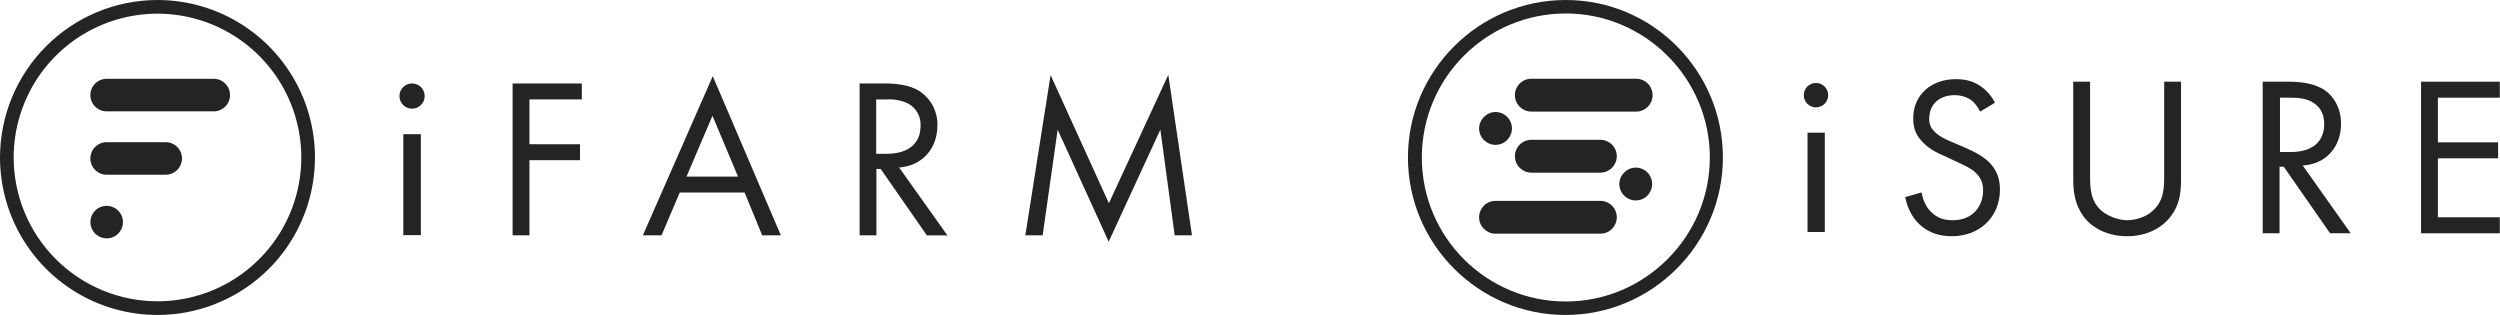
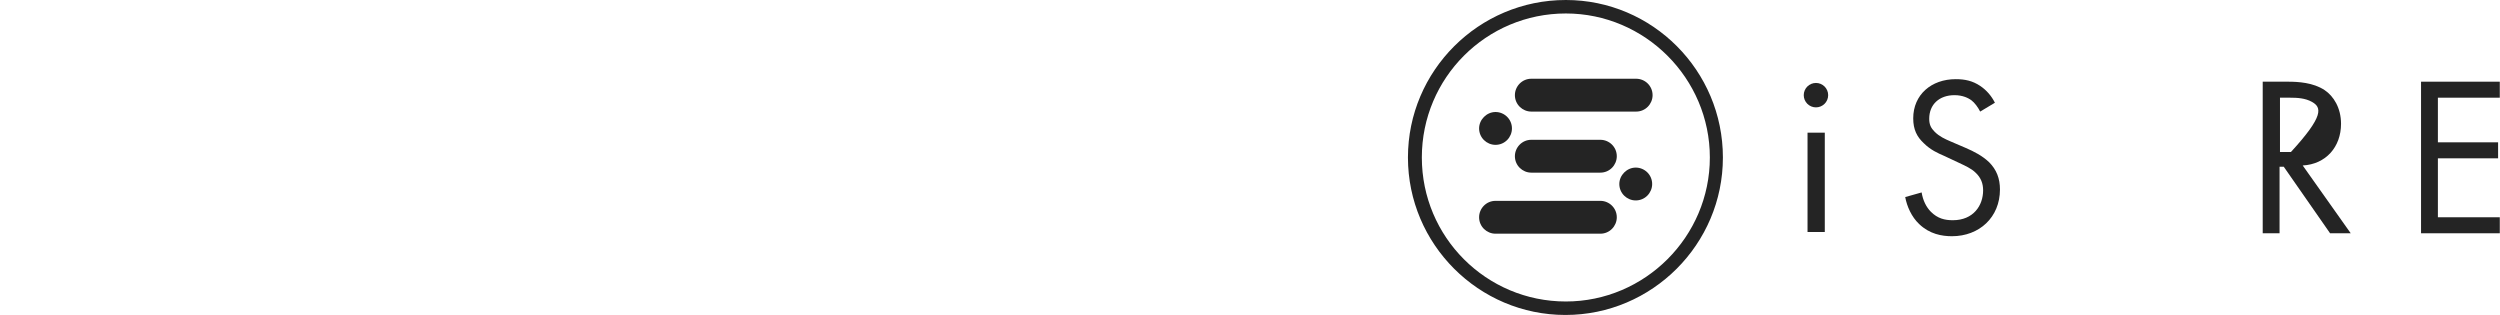
<svg xmlns="http://www.w3.org/2000/svg" width="381" height="48" viewBox="0 0 381 48" fill="none">
  <g clip-path="url(#clip0_5963_21792)">
-     <path d="M13.778 33.843C13.777 34.335 13.922 34.815 14.194 35.224C14.466 35.633 14.853 35.952 15.306 36.14C15.76 36.328 16.259 36.378 16.741 36.283C17.222 36.187 17.665 35.951 18.012 35.604C18.359 35.256 18.596 34.814 18.691 34.332C18.787 33.85 18.737 33.351 18.549 32.898C18.36 32.444 18.041 32.057 17.632 31.785C17.224 31.513 16.743 31.369 16.252 31.37C15.596 31.37 14.967 31.63 14.503 32.094C14.039 32.558 13.778 33.188 13.778 33.843ZM16.252 21.667C15.594 21.667 14.963 21.929 14.498 22.394C14.033 22.859 13.772 23.49 13.772 24.147C13.772 24.805 14.033 25.436 14.498 25.901C14.963 26.366 15.594 26.628 16.252 26.628H25.256C25.914 26.628 26.545 26.366 27.01 25.901C27.475 25.436 27.736 24.805 27.736 24.147C27.736 23.49 27.475 22.859 27.01 22.394C26.545 21.929 25.914 21.667 25.256 21.667H16.252ZM16.252 12.01C15.594 12.01 14.963 12.271 14.498 12.736C14.033 13.201 13.772 13.832 13.772 14.49C13.772 15.148 14.033 15.778 14.498 16.243C14.963 16.709 15.594 16.97 16.252 16.97H32.575C33.232 16.97 33.863 16.709 34.328 16.243C34.793 15.778 35.055 15.148 35.055 14.49C35.055 13.832 34.793 13.201 34.328 12.736C33.863 12.271 33.232 12.01 32.575 12.01H16.252ZM2.083 23.994C2.084 19.659 3.371 15.422 5.78 11.818C8.189 8.215 11.613 5.406 15.619 3.749C19.624 2.091 24.031 1.658 28.282 2.505C32.533 3.352 36.438 5.441 39.502 8.507C42.567 11.573 44.653 15.479 45.497 19.73C46.342 23.982 45.906 28.389 44.246 32.393C42.586 36.398 39.776 39.82 36.171 42.227C32.566 44.634 28.328 45.919 23.994 45.917C18.182 45.91 12.611 43.598 8.503 39.488C4.395 35.377 2.086 29.805 2.083 23.994V23.994ZM8.55781e-07 23.994C-0.001 28.741 1.405 33.382 4.042 37.33C6.679 41.278 10.427 44.355 14.813 46.172C19.198 47.989 24.024 48.465 28.681 47.539C33.337 46.613 37.614 44.327 40.971 40.971C44.327 37.614 46.613 33.337 47.539 28.681C48.465 24.024 47.989 19.198 46.172 14.813C44.355 10.427 41.277 6.679 37.33 4.042C33.382 1.405 28.741 -0.001 23.994 8.55781e-07C17.633 0.008 11.535 2.539 7.037 7.037C2.539 11.535 0.008 17.633 8.55781e-07 23.994Z" fill="#242424" />
-     <path d="M62.798 12.715C63.178 12.715 63.55 12.827 63.866 13.039C64.182 13.25 64.428 13.55 64.574 13.901C64.719 14.253 64.757 14.639 64.683 15.012C64.609 15.385 64.426 15.728 64.157 15.997C63.888 16.265 63.546 16.449 63.173 16.523C62.8 16.597 62.413 16.559 62.062 16.413C61.711 16.268 61.41 16.021 61.199 15.705C60.988 15.389 60.875 15.017 60.875 14.637C60.875 14.127 61.078 13.638 61.438 13.278C61.799 12.917 62.288 12.715 62.798 12.715V12.715ZM64.137 35.83H61.465V20.45H64.137V35.83Z" fill="#242424" />
    <path d="M88.67 15.15H80.691V21.981H88.394V24.41H80.691V35.862H78.121V12.721H88.67V15.15Z" fill="#242424" />
    <path d="M113.477 29.338H103.595L100.82 35.862H97.975L108.626 11.606L119.001 35.862H116.156L113.477 29.338ZM112.471 26.91L108.581 17.643L104.627 26.91H112.471Z" fill="#242424" />
    <path d="M134.676 12.715C136.24 12.715 138.566 12.823 140.296 13.996C141.114 14.572 141.776 15.342 142.224 16.237C142.671 17.132 142.89 18.123 142.86 19.123C142.86 22.661 140.533 25.262 137.028 25.532L144.385 35.875H141.258L134.208 25.743H133.567V35.862H131.004V12.715H134.676ZM133.529 23.436H135.163C138.367 23.436 140.29 21.911 140.29 19.206C140.337 18.52 140.186 17.833 139.856 17.229C139.525 16.625 139.029 16.128 138.425 15.797C137.389 15.298 136.24 15.077 135.093 15.156H133.529V23.436Z" fill="#242424" />
    <path d="M156.26 35.862L160.111 11.439L168.994 30.973L178.049 11.401L181.657 35.862H179.023L176.838 19.764L168.961 36.836L161.188 19.764L158.9 35.862H156.26Z" fill="#242424" />
  </g>
  <path d="M301.778 17.005C301.457 16.364 300.944 15.658 300.43 15.273C299.981 14.952 299.147 14.503 297.863 14.503C295.553 14.503 294.013 15.915 294.013 18.096C294.013 18.995 294.27 19.508 294.847 20.086C295.553 20.791 296.388 21.177 297.286 21.561L299.532 22.524C300.88 23.102 302.099 23.743 303.126 24.706C304.281 25.861 304.794 27.209 304.794 28.877C304.794 33.112 301.65 36 297.478 36C295.938 36 294.077 35.679 292.473 34.139C291.318 33.048 290.612 31.444 290.355 30.032L292.858 29.326C293.051 30.546 293.564 31.572 294.27 32.278C295.297 33.305 296.388 33.562 297.607 33.562C300.751 33.562 302.227 31.316 302.227 29.005C302.227 27.979 301.906 27.08 301.072 26.31C300.43 25.669 299.532 25.284 298.313 24.706L296.259 23.743C295.361 23.358 294.206 22.845 293.179 21.818C292.152 20.856 291.575 19.765 291.575 18.032C291.575 14.438 294.334 12.064 298.056 12.064C299.468 12.064 300.623 12.321 301.778 13.091C302.74 13.733 303.511 14.631 304.024 15.658L301.778 17.005Z" fill="#242424" />
-   <path d="M318.528 26.631C318.528 28.556 318.528 30.674 320.389 32.214C321.351 32.984 322.891 33.562 324.175 33.562C325.458 33.562 327.063 33.048 327.961 32.214C329.822 30.674 329.822 28.556 329.822 26.631V12.449H332.389V27.337C332.389 29.262 332.196 31.123 330.913 32.856C329.501 34.781 327.127 36 324.175 36C321.223 36 318.784 34.781 317.437 32.856C316.218 31.123 315.961 29.262 315.961 27.337V12.449H318.528V26.631Z" fill="#242424" />
-   <path d="M348.688 12.449C350.228 12.449 352.538 12.578 354.271 13.733C355.619 14.631 356.774 16.428 356.774 18.866C356.774 22.396 354.464 25.027 350.934 25.219L358.25 35.551H355.105L348.046 25.412H347.405V35.551H344.838V12.449H348.688V12.449ZM347.533 23.166H349.137C352.346 23.166 354.207 21.626 354.207 18.93C354.207 17.647 353.822 16.364 352.346 15.529C351.319 14.952 350.1 14.888 349.009 14.888H347.469V23.166H347.533Z" fill="#242424" />
+   <path d="M348.688 12.449C350.228 12.449 352.538 12.578 354.271 13.733C355.619 14.631 356.774 16.428 356.774 18.866C356.774 22.396 354.464 25.027 350.934 25.219L358.25 35.551H355.105L348.046 25.412H347.405V35.551H344.838V12.449H348.688V12.449ZM347.533 23.166H349.137C354.207 17.647 353.822 16.364 352.346 15.529C351.319 14.952 350.1 14.888 349.009 14.888H347.469V23.166H347.533Z" fill="#242424" />
  <path d="M380.967 14.888H371.534V21.69H380.71V24.128H371.534V33.112H380.967V35.551H368.967V12.449H380.967V14.888Z" fill="#242424" />
  <path d="M276.752 12.642C277.778 12.642 278.613 13.476 278.613 14.503C278.613 15.53 277.778 16.364 276.752 16.364C275.725 16.364 274.891 15.53 274.891 14.503C274.891 13.476 275.725 12.642 276.752 12.642ZM278.099 35.358H275.468V20.214H278.099V35.358Z" fill="#242424" />
  <path d="M227.918 30.61C226.506 30.61 225.415 31.765 225.415 33.112C225.415 34.524 226.57 35.615 227.918 35.615H243.897C245.308 35.615 246.399 34.46 246.399 33.112C246.399 31.701 245.244 30.61 243.897 30.61H227.918ZM246.784 28.043C246.784 29.454 247.939 30.546 249.287 30.546C250.699 30.546 251.79 29.39 251.79 28.043C251.79 26.631 250.634 25.54 249.287 25.54C247.939 25.54 246.784 26.695 246.784 28.043ZM233.372 21.305C231.961 21.305 230.87 22.46 230.87 23.808C230.87 25.219 232.025 26.31 233.372 26.31H243.897C245.308 26.31 246.399 25.155 246.399 23.808C246.399 22.396 245.244 21.305 243.897 21.305H233.372ZM225.415 19.572C225.415 20.984 226.57 22.075 227.918 22.075C229.33 22.075 230.421 20.92 230.421 19.572C230.421 18.16 229.265 17.07 227.918 17.07C226.57 17.07 225.415 18.225 225.415 19.572ZM233.372 12C231.961 12 230.87 13.155 230.87 14.503C230.87 15.914 232.025 17.005 233.372 17.005H249.351C250.763 17.005 251.854 15.85 251.854 14.503C251.854 13.091 250.699 12 249.351 12H233.372ZM216.688 24C216.688 11.872 226.506 2.053 238.634 2.053C250.699 2.053 260.581 11.936 260.581 24C260.581 36.064 250.699 45.947 238.634 45.947C226.506 45.947 216.688 36.128 216.688 24ZM214.57 24C214.57 37.219 225.351 48 238.57 48C251.79 48 262.57 37.219 262.57 24C262.57 10.781 251.854 0 238.634 0C225.351 0 214.57 10.781 214.57 24Z" fill="#242424" />
  <defs>
    <clipPath id="clip0_5963_21792">
-       <rect width="181.657" height="48" fill="white" />
-     </clipPath>
+       </clipPath>
  </defs>
</svg>